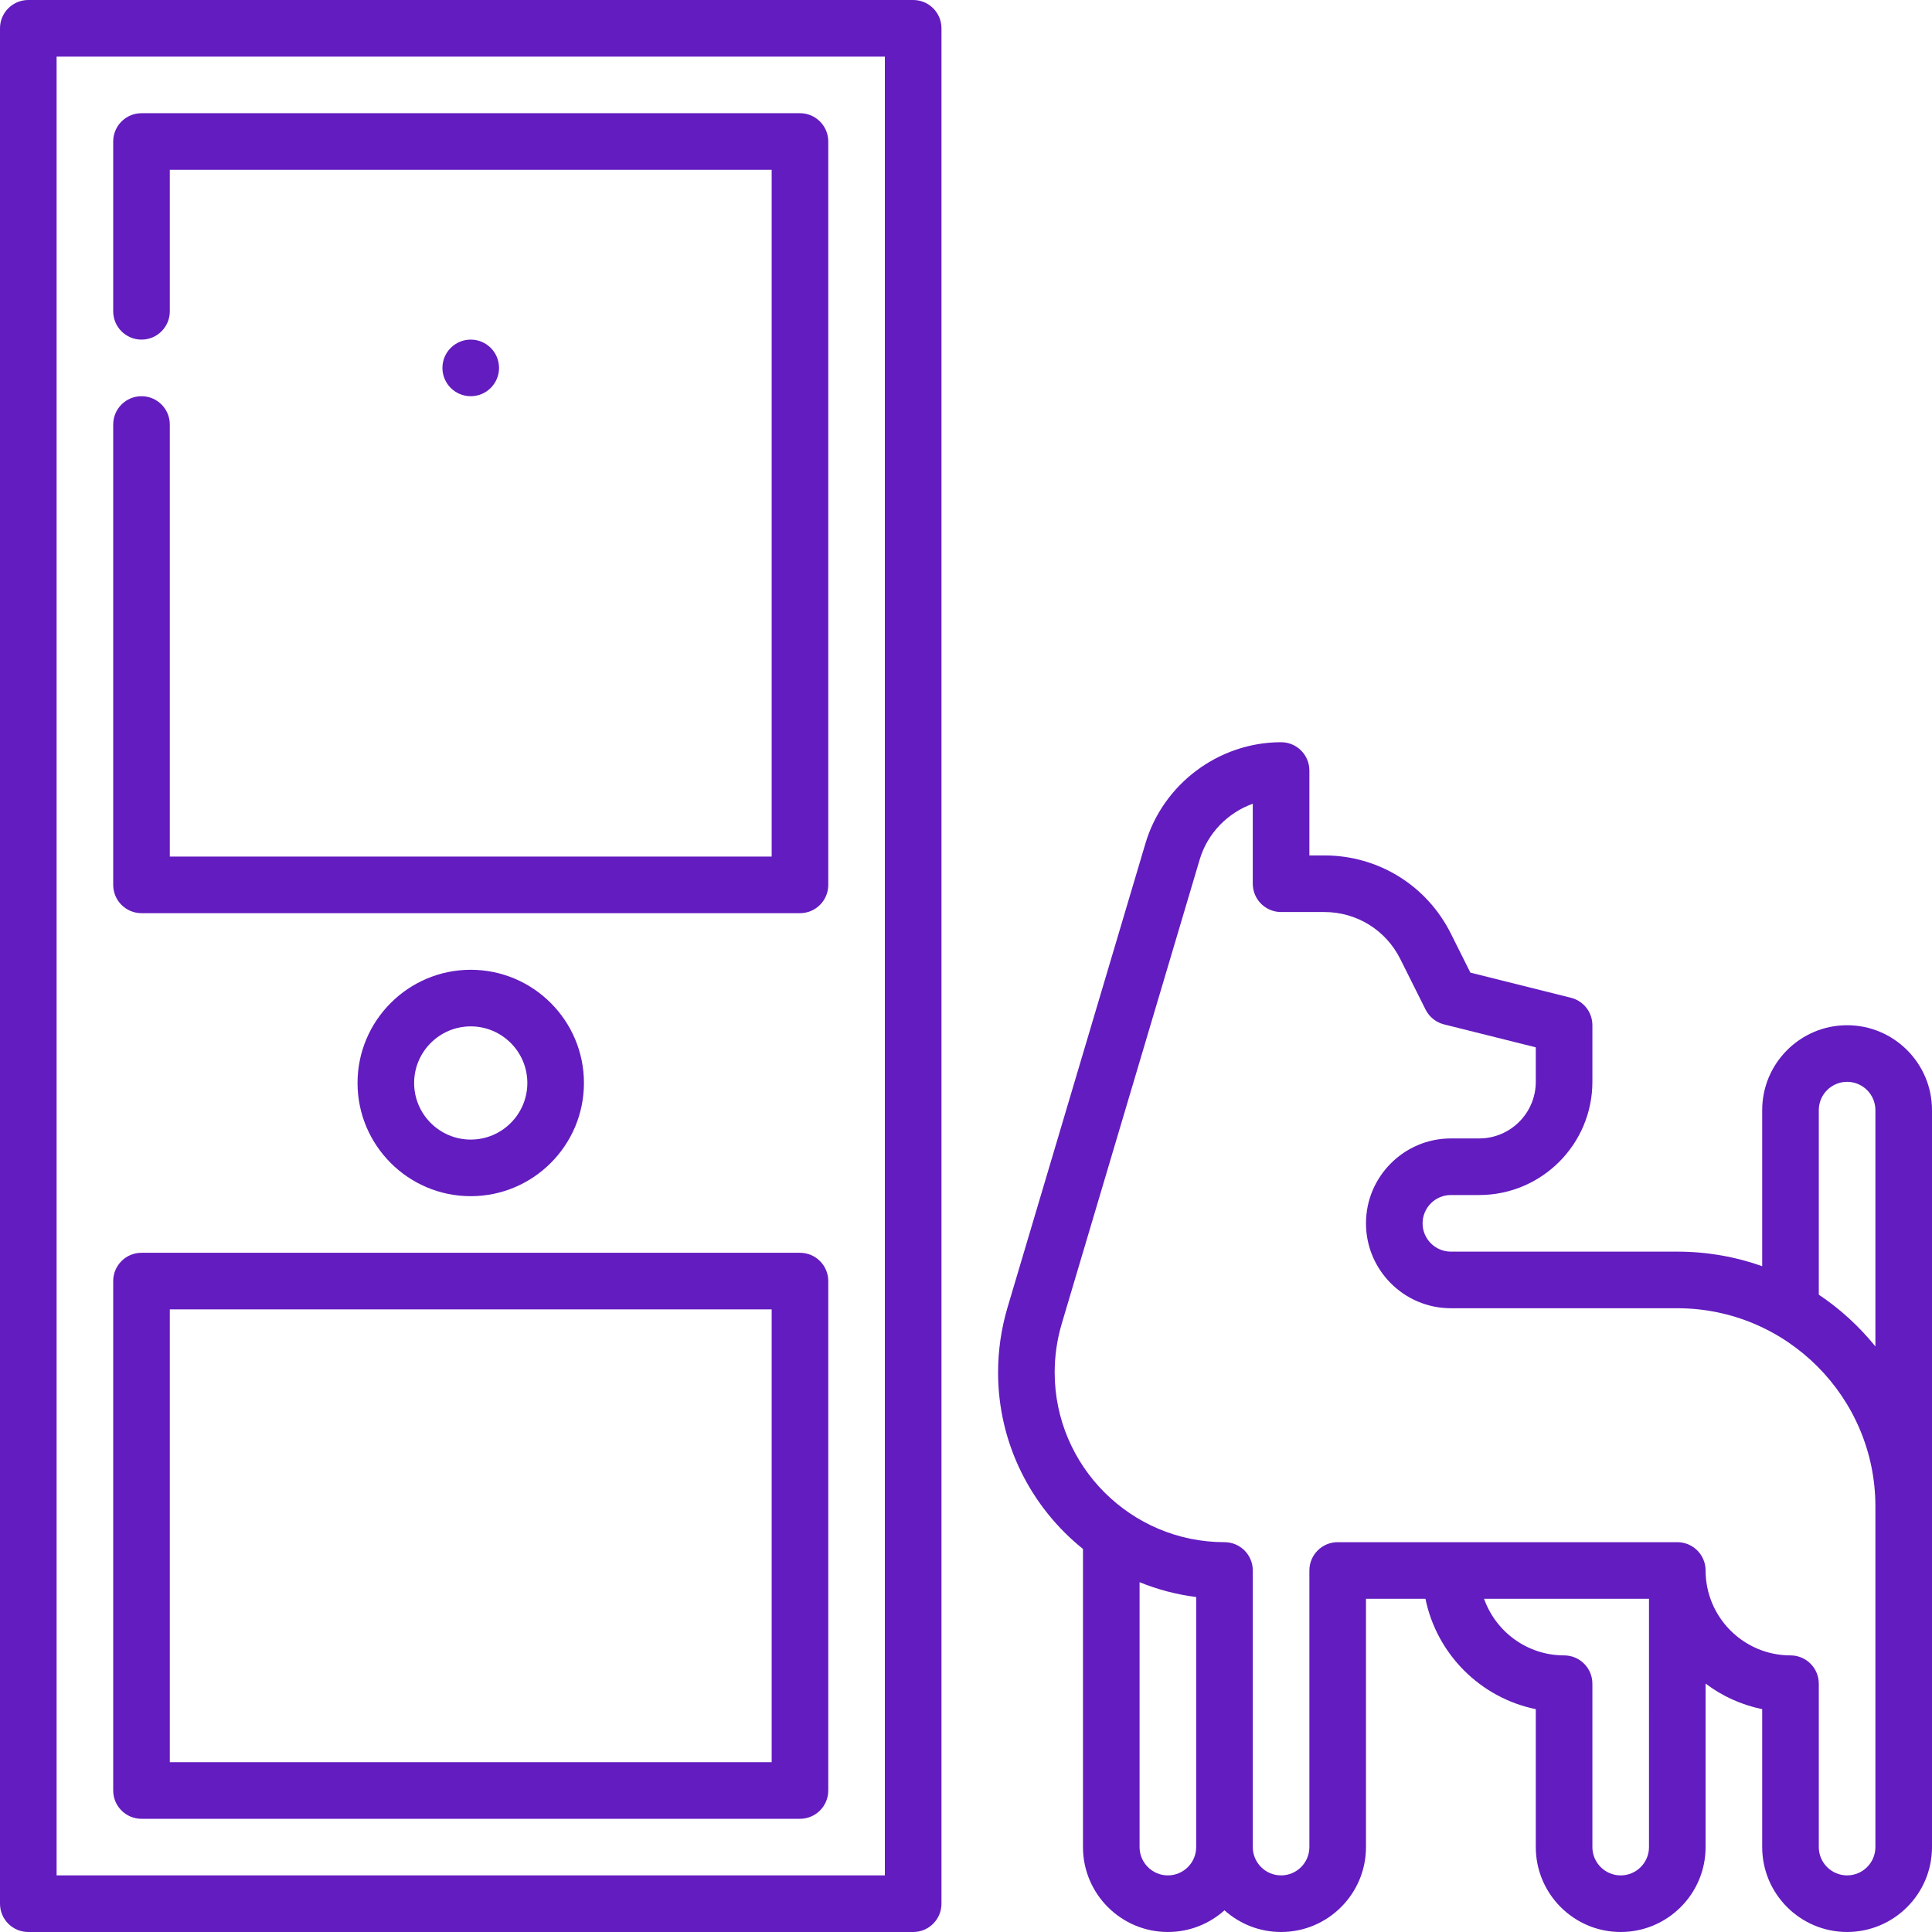
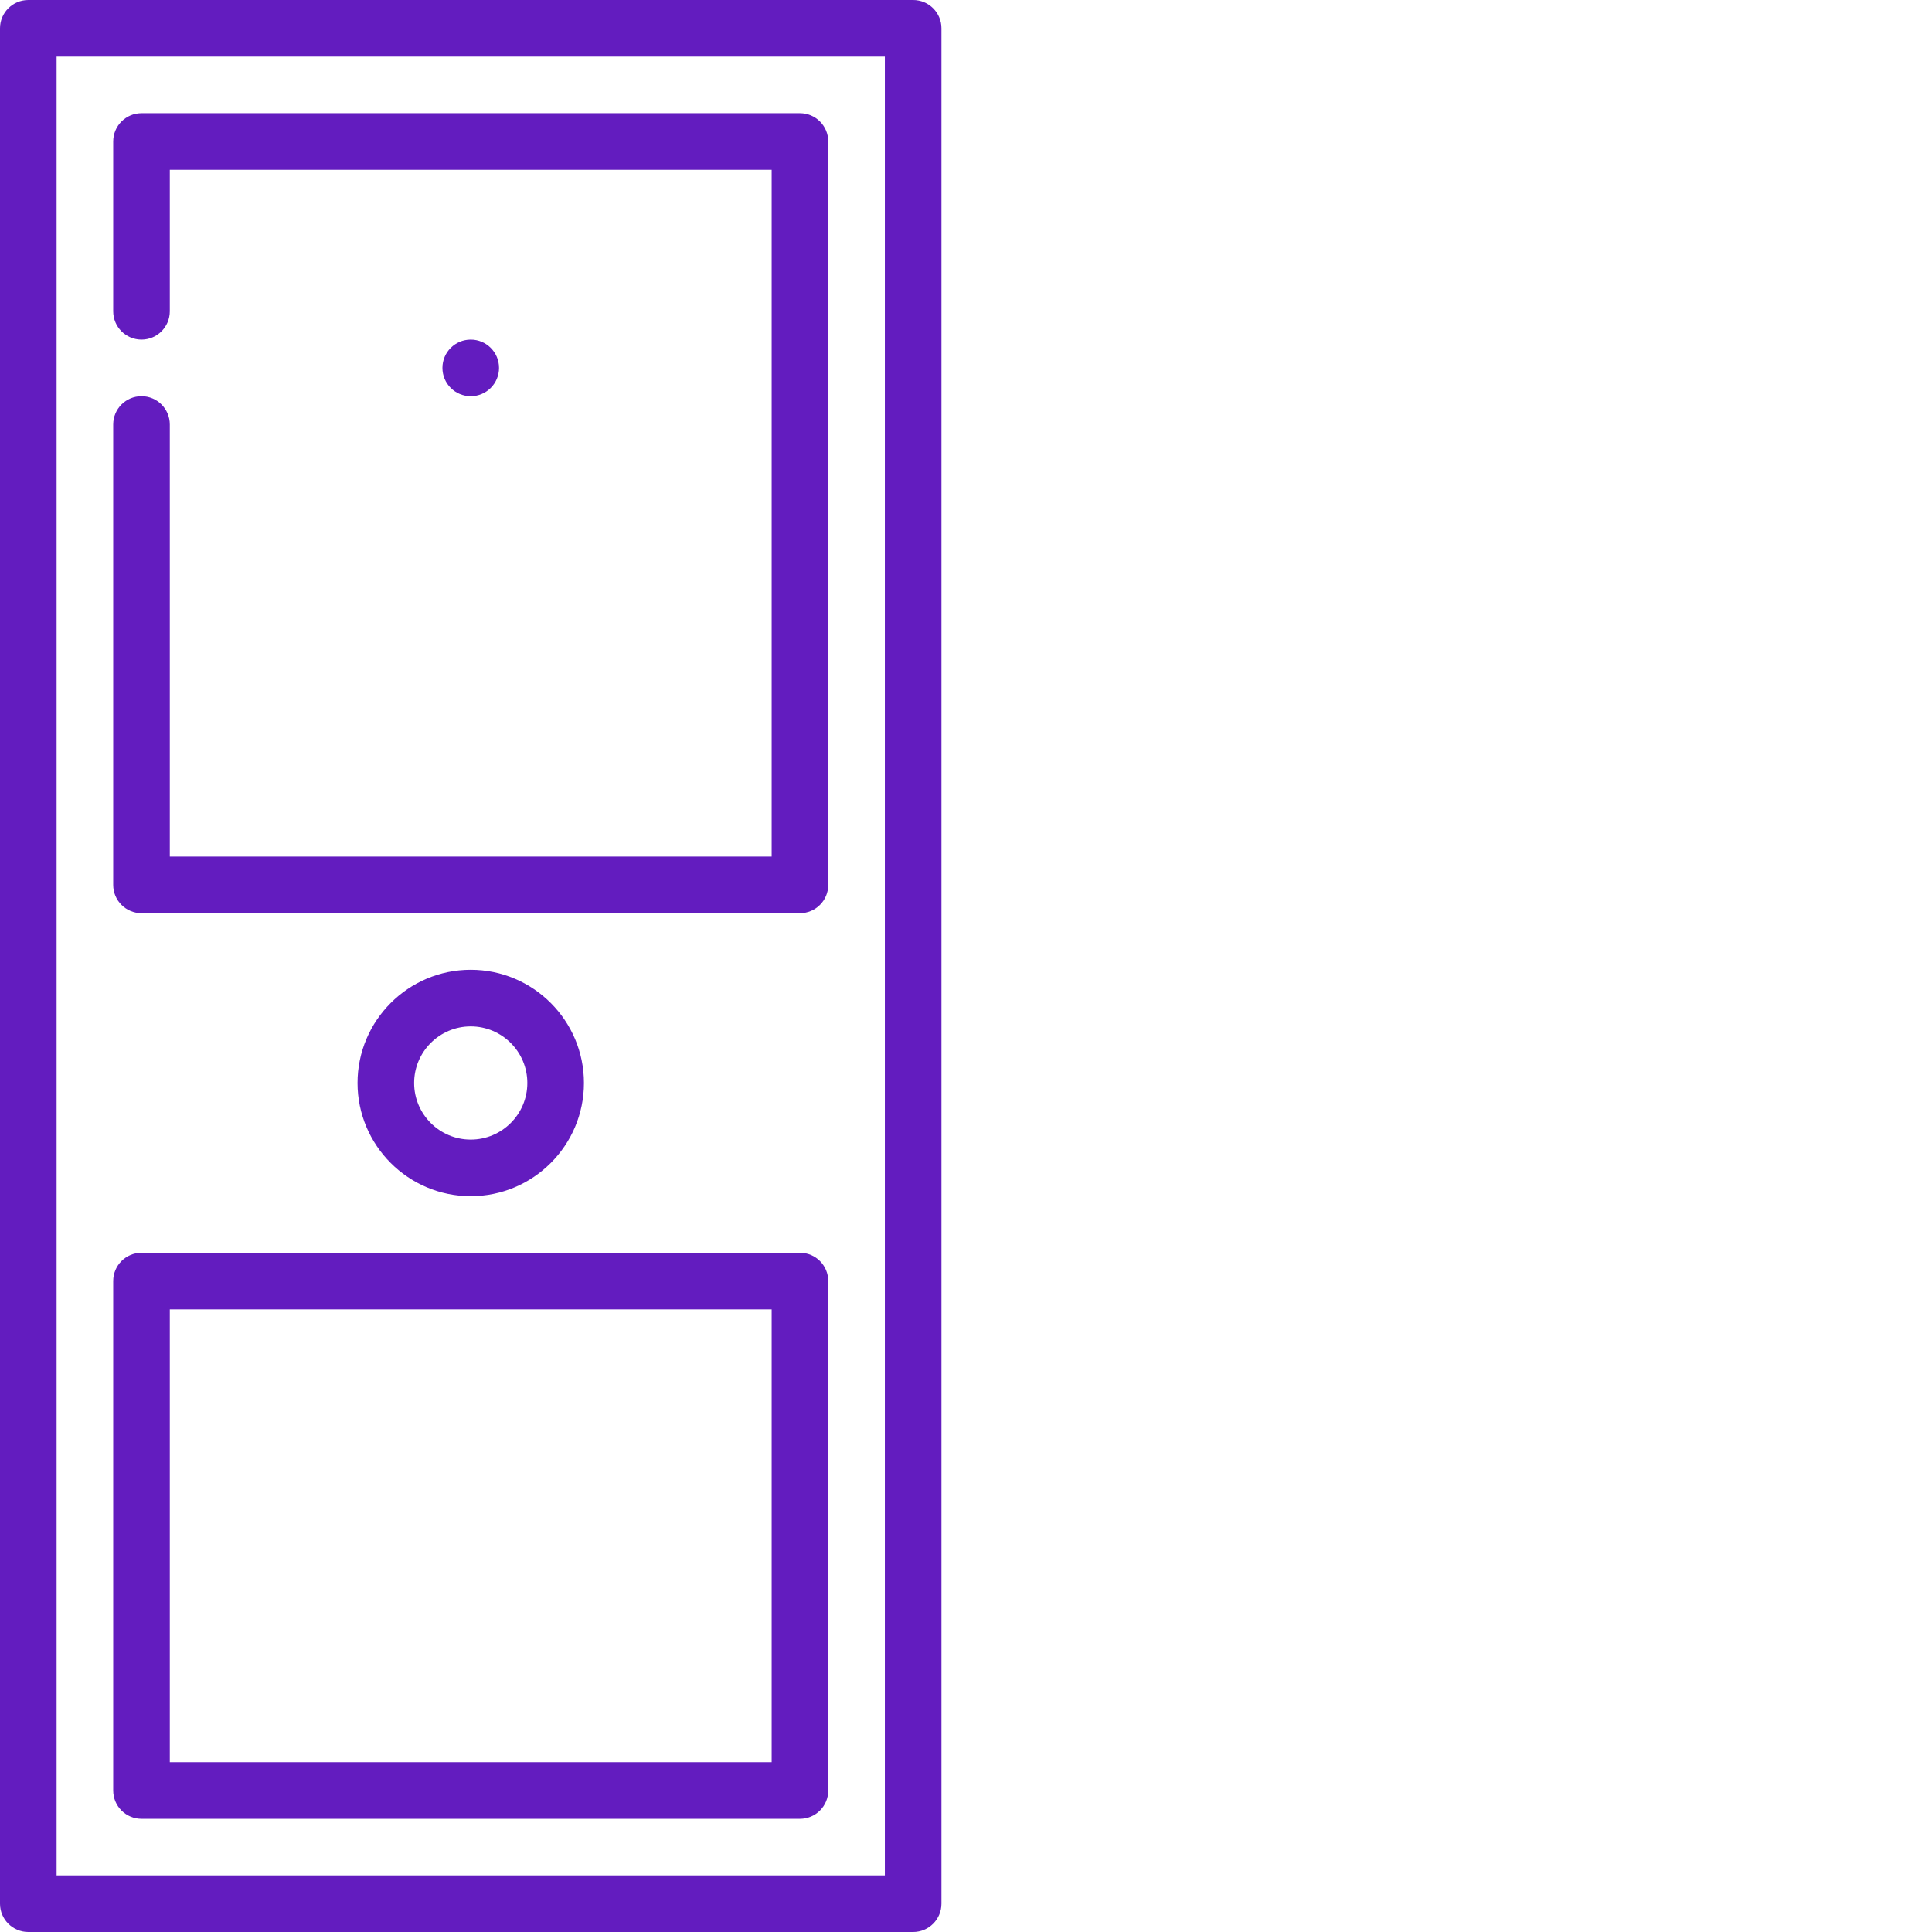
<svg xmlns="http://www.w3.org/2000/svg" id="Capa_1" enable-background="new 0 0 512 512" height="512" viewBox="0 0 512 512" width="512" fill="#631cbf">
  <g>
    <circle cx="124.75" cy="97.5" r="7.5" />
-     <path d="m489.5 271.696c-12.407 0-22.5 10.093-22.5 22.5v41.355c-7.04-2.496-14.615-3.855-22.5-3.855h-60c-4.136 0-7.5-3.365-7.5-7.5 0-4.136 3.364-7.5 7.5-7.5h7.5c16.542 0 30-13.458 30-30v-15c0-3.441-2.342-6.441-5.681-7.276l-26.653-6.664-5.166-10.331c-6.393-12.787-19.245-20.729-33.541-20.729h-3.959v-22.5c0-4.142-3.358-7.5-7.5-7.5-16.475 0-31.256 11.025-35.945 26.811-.147.491-36.582 123.09-36.582 123.09-1.641 5.572-2.473 11.324-2.473 17.097 0 18.904 8.794 35.787 22.5 46.793v79.011c0 12.407 10.093 22.5 22.5 22.5 5.758 0 11.016-2.177 15-5.747 3.984 3.571 9.242 5.747 15 5.747 12.407 0 22.5-10.093 22.5-22.5v-65.804h15.762c2.991 14.672 14.567 26.259 29.238 29.25v36.556c0 12.407 10.093 22.5 22.5 22.5s22.5-10.093 22.5-22.5v-43.327c4.363 3.283 9.46 5.641 15 6.77v36.554c0 12.407 10.093 22.5 22.5 22.5s22.5-10.093 22.5-22.5v-195.301c0-12.407-10.093-22.5-22.5-22.5zm-172.5 217.801c0 4.136-3.364 7.5-7.5 7.5s-7.5-3.364-7.5-7.5v-70.197c4.733 1.922 9.76 3.27 15 3.926zm120 .003c0 4.136-3.364 7.5-7.5 7.5s-7.5-3.364-7.5-7.5v-43.304c0-4.142-3.358-7.5-7.5-7.5-9.778 0-18.115-6.272-21.21-15.003h43.71zm60-.003c0 4.136-3.364 7.5-7.5 7.5s-7.5-3.364-7.5-7.5v-43.301c0-4.142-3.358-7.5-7.5-7.5-12.407 0-22.5-10.095-22.5-22.503 0-4.142-3.358-7.5-7.5-7.5h-90c-4.142 0-7.5 3.358-7.5 7.5v73.304c0 4.136-3.364 7.5-7.5 7.5s-7.5-3.364-7.5-7.5v-73.304c0-4.142-3.358-7.5-7.5-7.5-24.813 0-45-20.187-45-45 0-4.337.626-8.664 1.857-12.842.36-1.212 35.929-120.917 36.559-123.016.006-.019.012-.039.018-.058 2.073-6.978 7.434-12.404 14.066-14.777v21.195c0 4.142 3.358 7.5 7.5 7.5h11.459c8.577 0 16.288 4.766 20.125 12.438l6.708 13.417c.979 1.958 2.765 3.391 4.889 3.922l24.319 6.08v9.144c0 8.271-6.729 15-15 15h-7.5c-12.407 0-22.5 10.093-22.5 22.5s10.093 22.5 22.5 22.5h60c28.949 0 52.5 23.551 52.5 52.5zm0-132.683c-4.278-5.289-9.336-9.92-15-13.718v-48.9c0-4.136 3.364-7.5 7.5-7.5s7.5 3.364 7.5 7.5z" />
    <path d="m242 0h-234.5c-4.142 0-7.5 3.358-7.5 7.5v497c0 4.142 3.358 7.5 7.5 7.5h234.5c4.142 0 7.5-3.358 7.5-7.5v-497c0-4.142-3.358-7.5-7.5-7.5zm-7.5 497h-219.5v-482h219.5z" />
    <path d="m37.5 242.001h174.5c4.142 0 7.5-3.358 7.5-7.5v-197.001c0-4.142-3.358-7.5-7.5-7.5h-174.5c-4.142 0-7.5 3.358-7.5 7.5v45c0 4.142 3.358 7.5 7.5 7.5s7.5-3.358 7.5-7.5v-37.5h159.5v182.001h-159.5v-114.501c0-4.142-3.358-7.5-7.5-7.5s-7.5 3.358-7.5 7.5v122.001c0 4.143 3.358 7.5 7.5 7.5z" />
    <path d="m37.5 482.001h174.5c4.142 0 7.5-3.358 7.5-7.5v-135c0-4.142-3.358-7.5-7.5-7.5h-174.5c-4.142 0-7.5 3.358-7.5 7.5v135c0 4.143 3.358 7.5 7.5 7.5zm7.5-135h159.5v120h-159.5z" />
    <path d="m94.75 287.001c0 16.542 13.458 30 30 30s30-13.458 30-30-13.458-30-30-30-30 13.458-30 30zm45 0c0 8.271-6.729 15-15 15s-15-6.729-15-15 6.729-15 15-15 15 6.729 15 15z" />
  </g>
</svg>